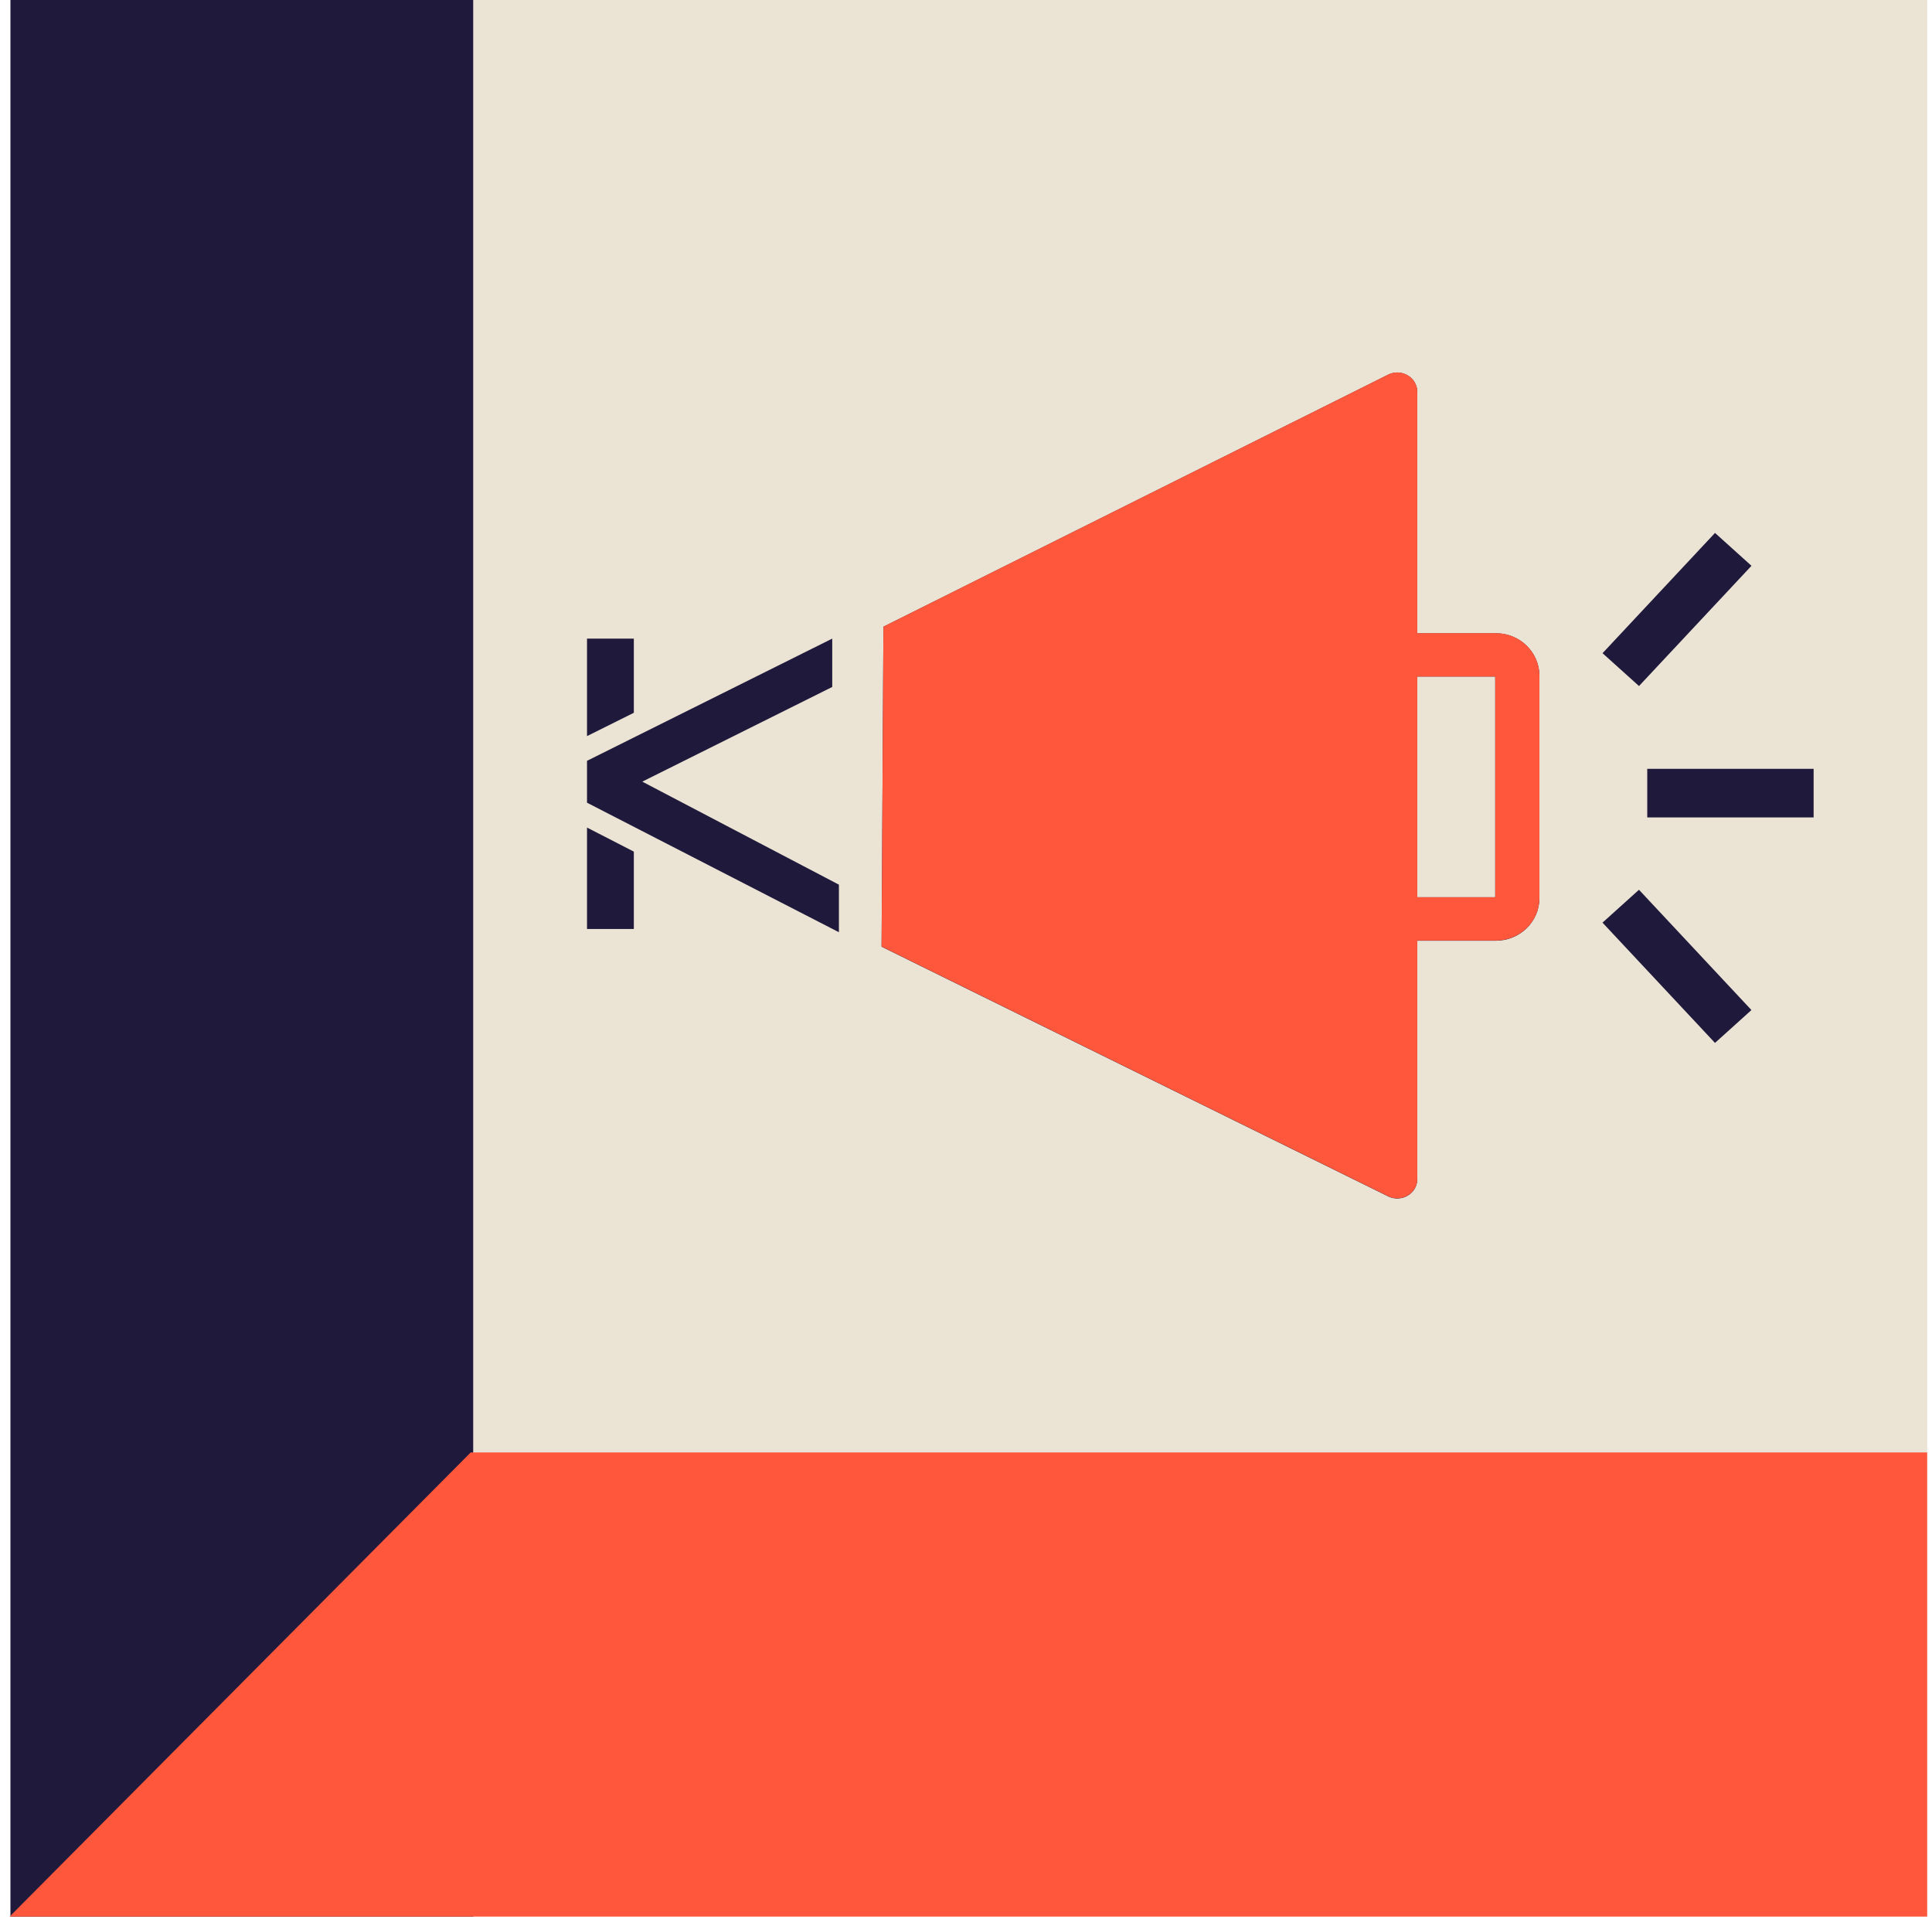
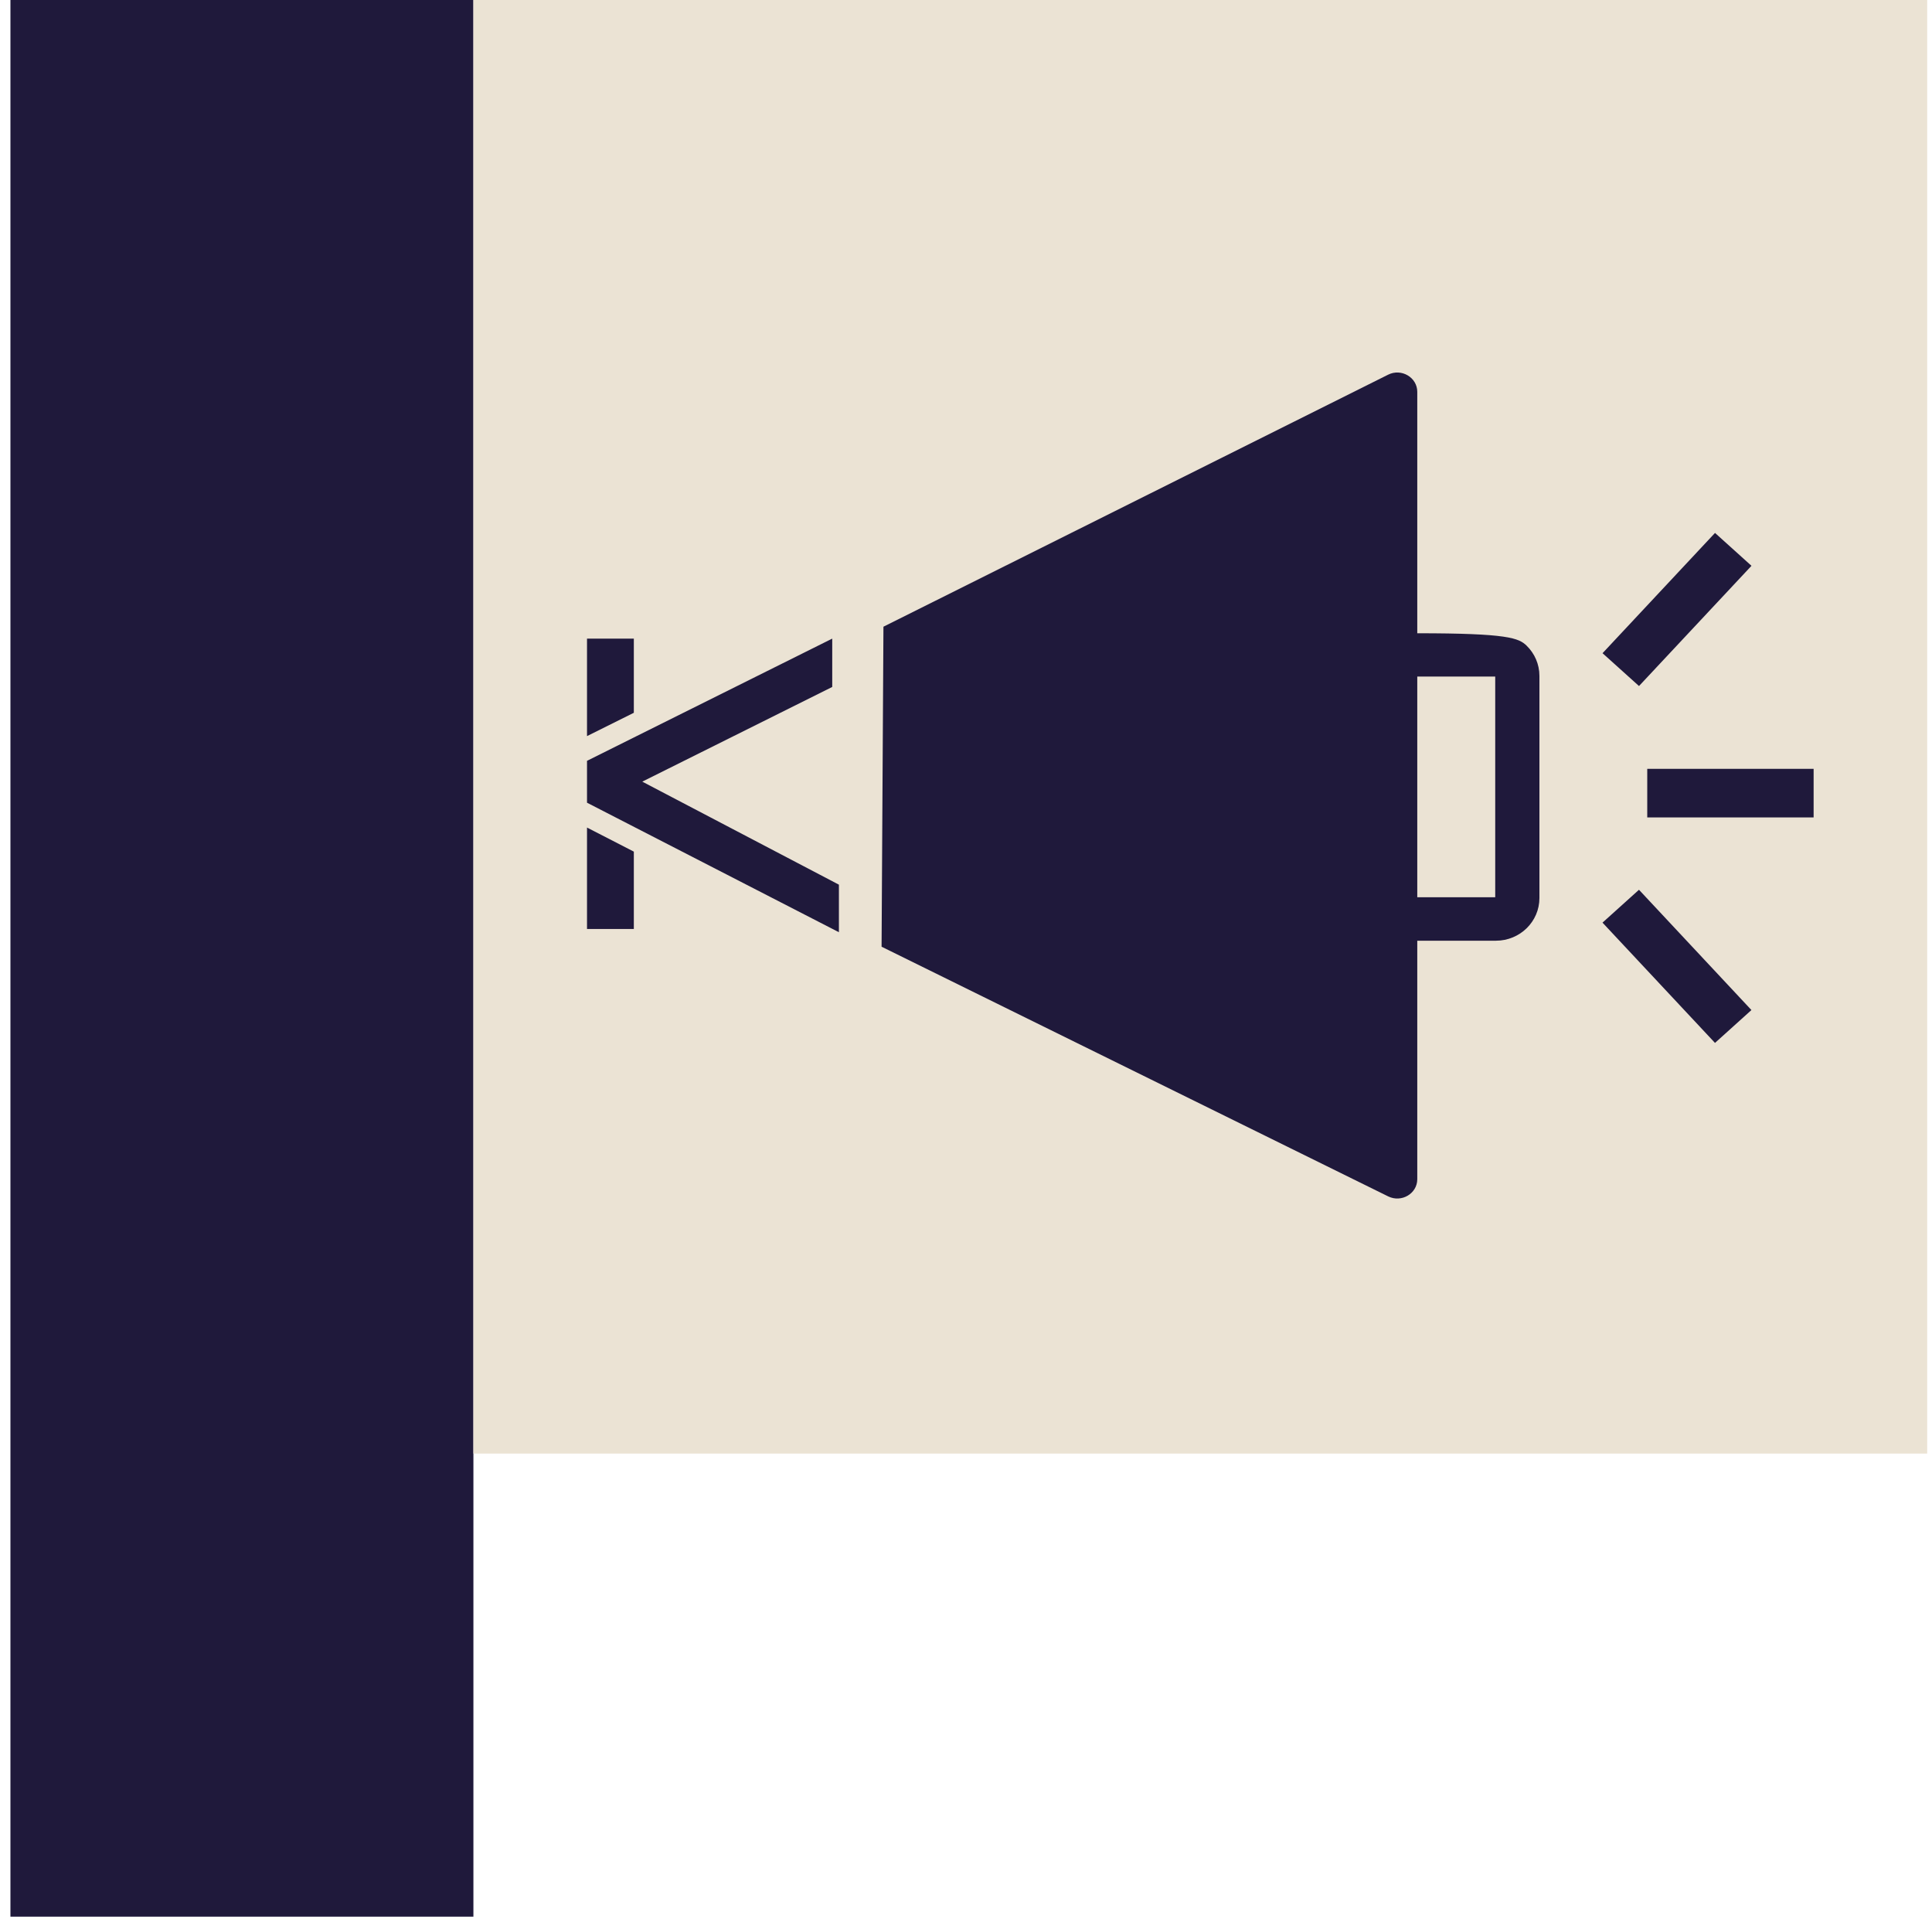
<svg xmlns="http://www.w3.org/2000/svg" width="201" height="200" viewBox="0 0 201 200" fill="none">
  <g clip-path="url(#clip0_165_709)">
    <path d="M49.252 -0.04H1.085V199.376H49.252V-0.04Z" fill="#1F193B" />
    <path d="M200.5 -0.044H49.252V151.204H200.5V-0.044Z" fill="#EBE3D4" />
-     <path d="M48.966 151.09L0.997 199.372H200.5V151.09H48.966Z" fill="#FF573B" />
-     <path d="M66.816 81.31L86.583 71.459V66.431L61.071 79.143V83.499L87.278 96.972V92.026L66.816 81.305V81.31ZM171.375 85.029H188.684V79.978H171.375V85.029ZM182.157 58.919L182.219 58.857L178.425 55.437L166.781 67.886L166.724 67.947L170.517 71.363L182.161 58.919H182.157ZM170.513 92.558L166.72 95.974L178.364 108.422L178.421 108.488L182.214 105.068L170.575 92.62L170.513 92.558ZM91.911 65.191L144.416 38.976C145.797 38.286 147.449 39.257 147.449 40.761V65.873H155.634C156.882 65.873 158.016 66.369 158.834 67.174C159.652 67.974 160.157 69.086 160.157 70.312V93.415C160.157 94.642 159.652 95.749 158.834 96.554C158.016 97.354 156.882 97.855 155.634 97.855H147.449V122.664C147.449 124.163 145.81 125.13 144.425 124.453L91.717 98.479L91.911 65.204V65.191ZM147.449 70.378V93.336H155.559V70.378H147.449ZM65.942 66.431H61.071V76.572L65.942 74.145V66.431ZM61.071 96.633H65.942V88.589L61.071 86.084V96.633Z" fill="#1F193B" />
-     <path d="M155.56 93.336H147.45V70.378H155.56V93.336ZM158.834 96.545C159.652 95.745 160.157 94.633 160.157 93.407V70.303C160.157 69.077 159.652 67.969 158.834 67.165C158.017 66.361 156.883 65.864 155.634 65.864H147.45V40.752C147.45 39.248 145.797 38.277 144.417 38.967L91.911 65.183L91.718 98.462L144.425 124.435C145.81 125.117 147.45 124.145 147.45 122.646V97.837H155.634C156.883 97.837 158.017 97.341 158.834 96.536" fill="#FF573B" />
+     <path d="M66.816 81.31L86.583 71.459V66.431L61.071 79.143V83.499L87.278 96.972V92.026L66.816 81.305V81.31ZM171.375 85.029H188.684V79.978H171.375V85.029ZM182.157 58.919L182.219 58.857L178.425 55.437L166.781 67.886L166.724 67.947L170.517 71.363L182.161 58.919H182.157ZM170.513 92.558L166.72 95.974L178.364 108.422L178.421 108.488L182.214 105.068L170.575 92.62L170.513 92.558ZM91.911 65.191L144.416 38.976C145.797 38.286 147.449 39.257 147.449 40.761V65.873C156.882 65.873 158.016 66.369 158.834 67.174C159.652 67.974 160.157 69.086 160.157 70.312V93.415C160.157 94.642 159.652 95.749 158.834 96.554C158.016 97.354 156.882 97.855 155.634 97.855H147.449V122.664C147.449 124.163 145.81 125.13 144.425 124.453L91.717 98.479L91.911 65.204V65.191ZM147.449 70.378V93.336H155.559V70.378H147.449ZM65.942 66.431H61.071V76.572L65.942 74.145V66.431ZM61.071 96.633H65.942V88.589L61.071 86.084V96.633Z" fill="#1F193B" />
  </g>
  <defs>
    <clipPath id="clip0_165_709">
      <rect width="200" height="200" fill="white" transform="translate(0.5)" />
    </clipPath>
  </defs>
</svg>